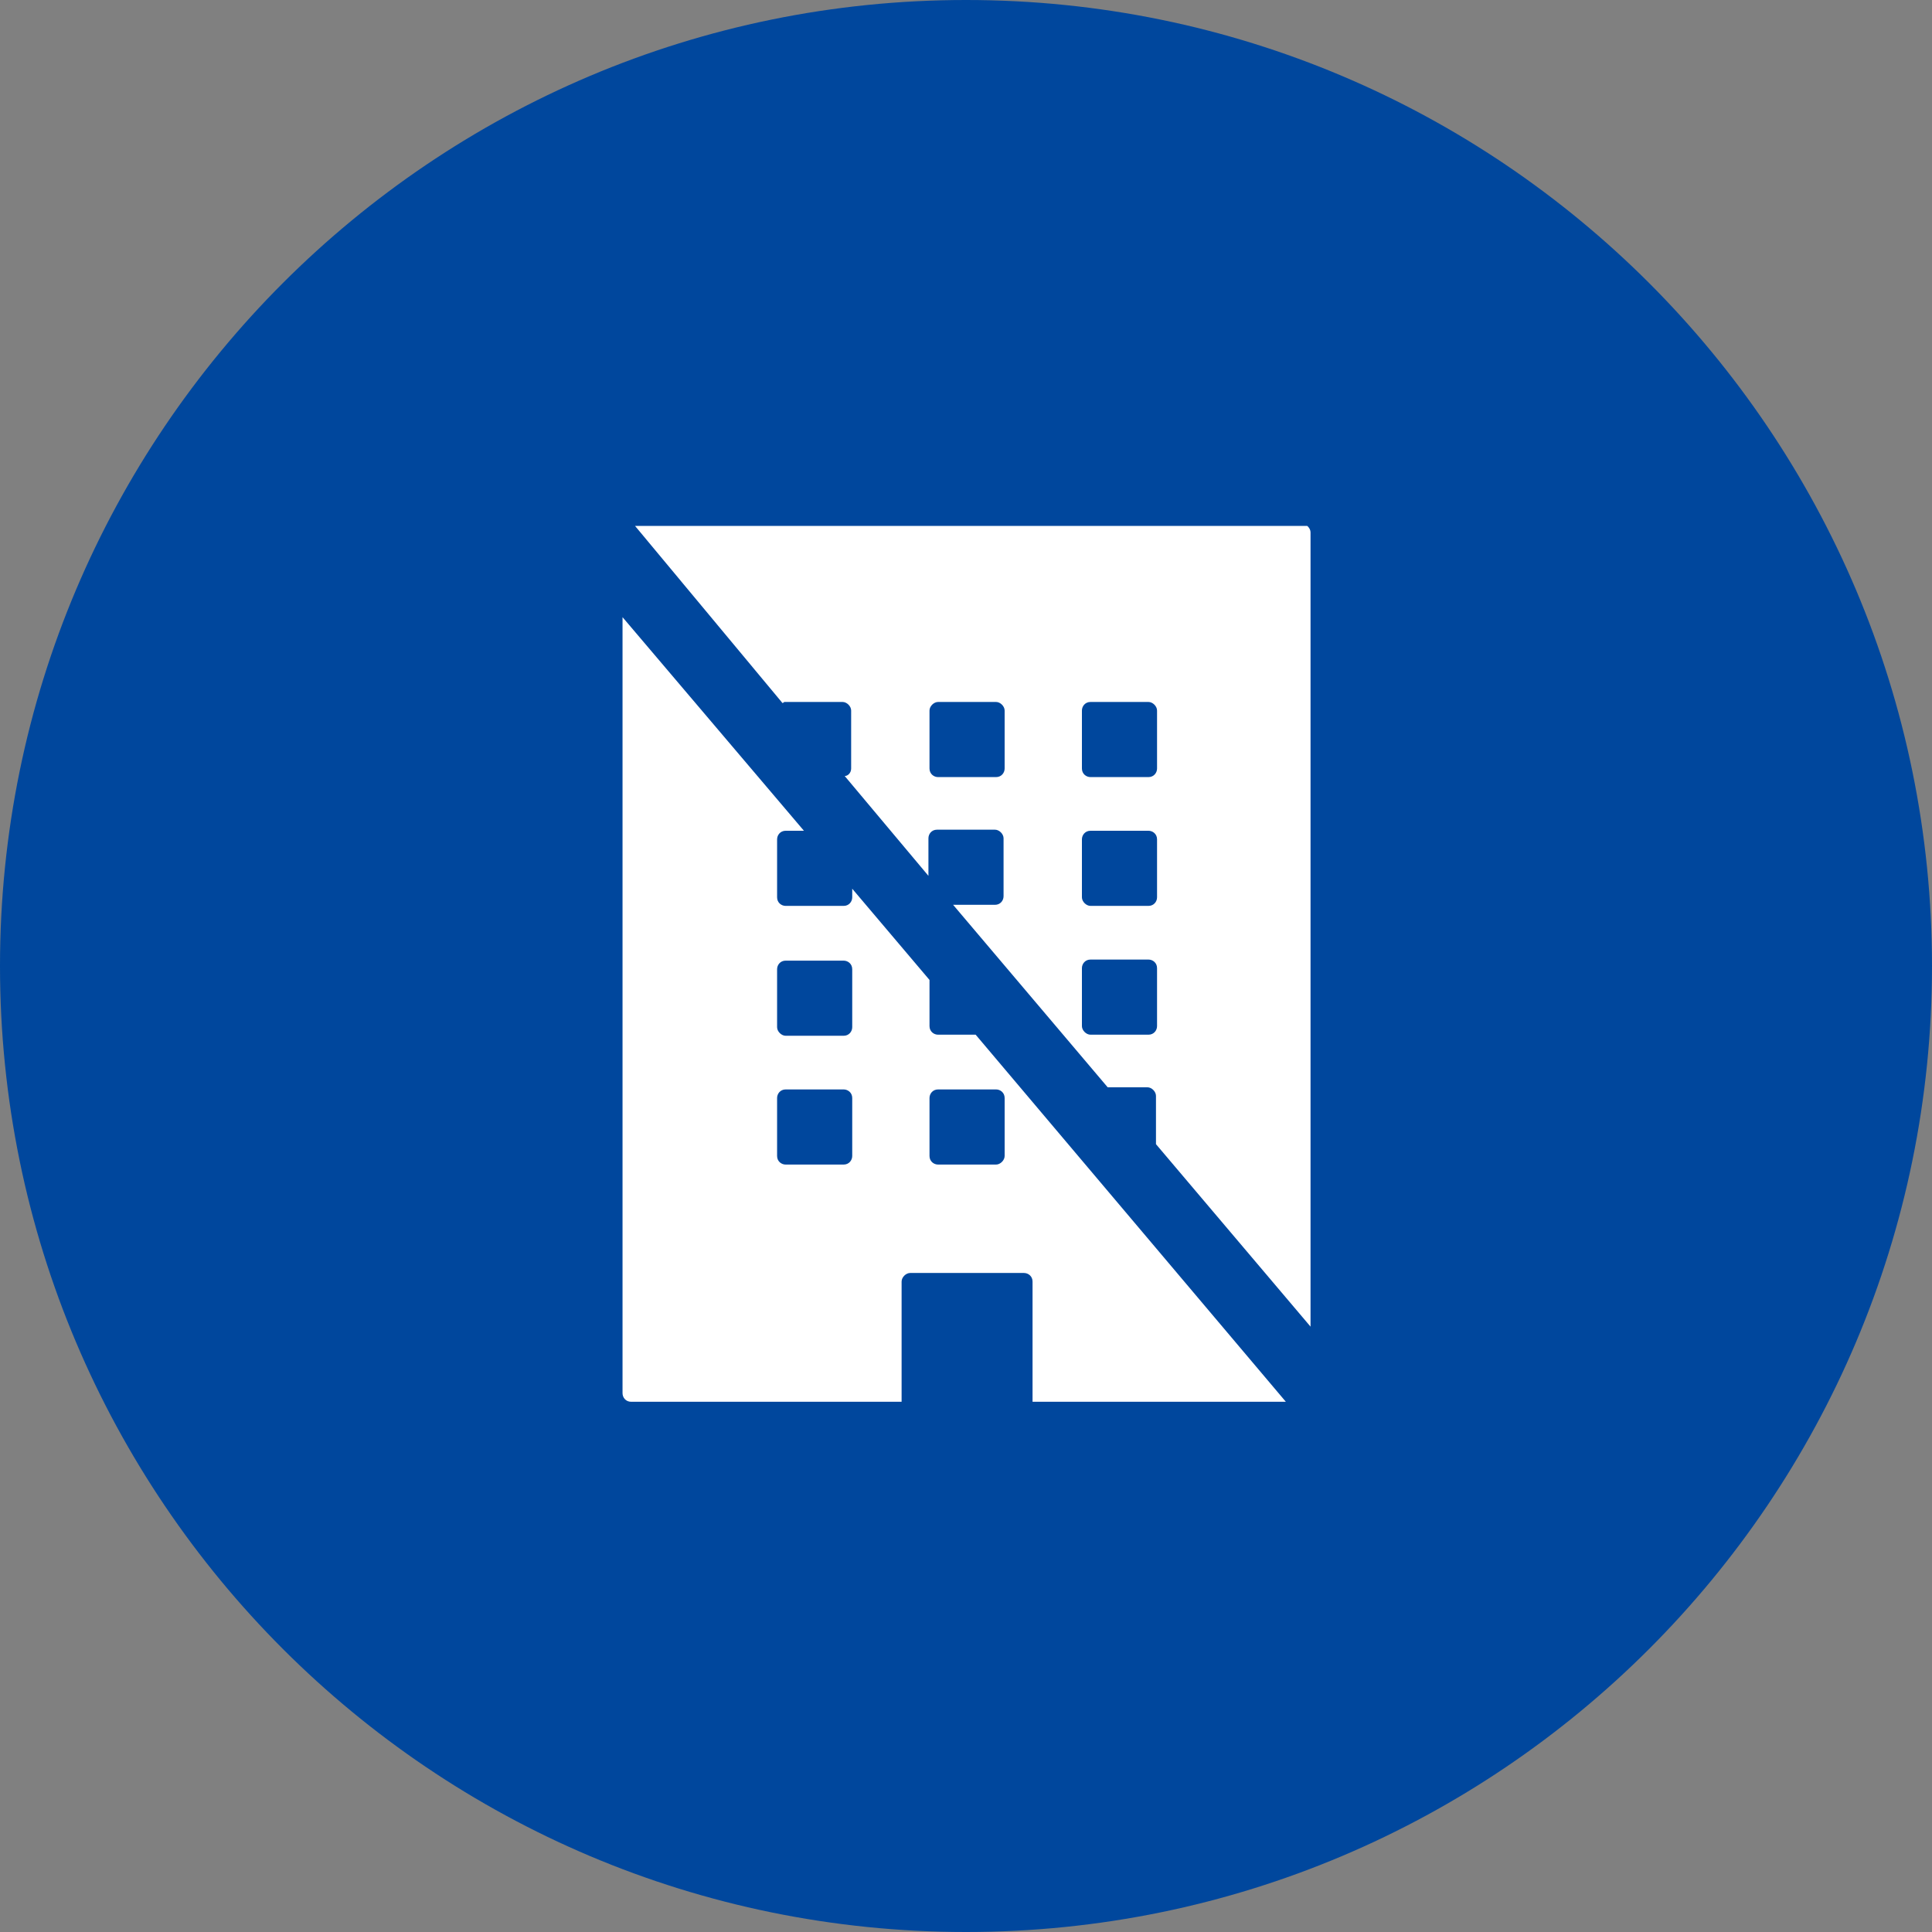
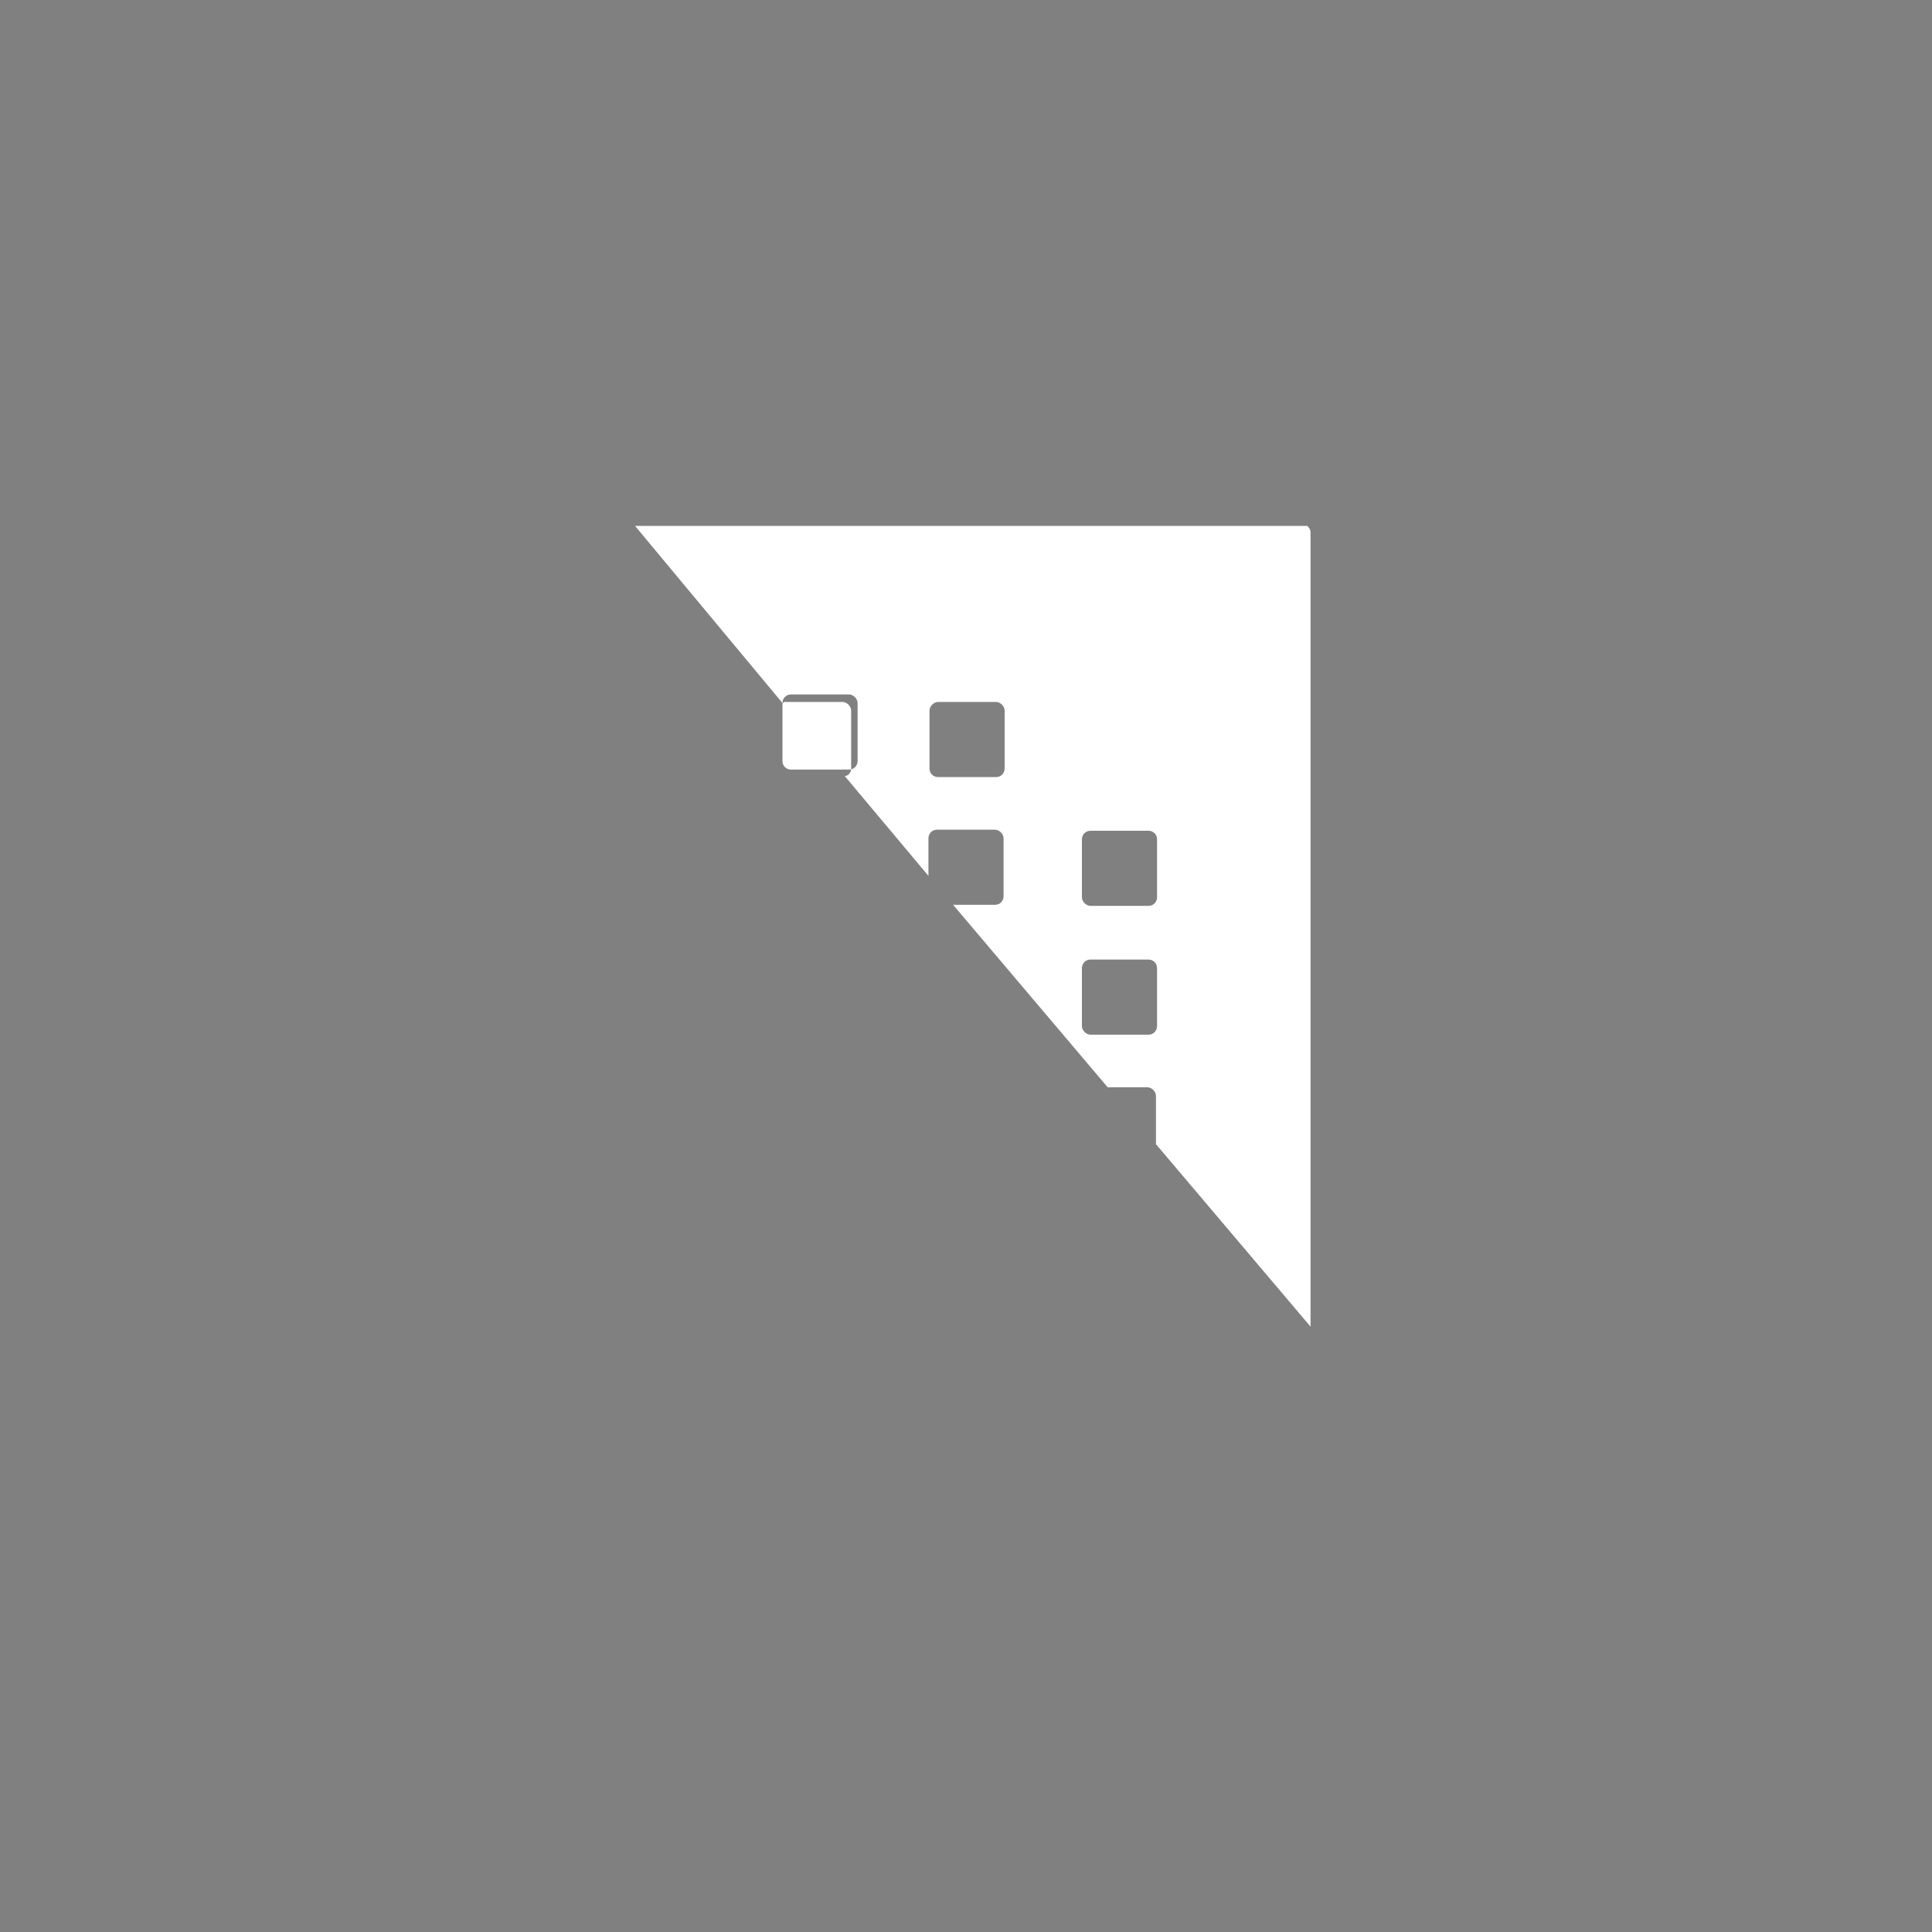
<svg xmlns="http://www.w3.org/2000/svg" xmlns:xlink="http://www.w3.org/1999/xlink" version="1.1" id="レイヤー_1" x="0px" y="0px" viewBox="0 0 180 180" style="enable-background:new 0 0 180 180;" xml:space="preserve">
  <rect x="0" y="0" width="180" height="180" fill="#808080" stroke="none" />
  <style type="text/css">
	.st0{clip-path:url(#SVGID_00000003825682224707753350000009987195494475177107_);}
	.st1{fill:#00479D;}
	.st2{clip-path:url(#SVGID_00000129900096993509231500000008025508816753987501_);}
	.st3{fill:#FFFFFF;}
</style>
  <g>
    <defs>
      <rect id="SVGID_1_" x="-368" y="-2521" width="1512" height="6654" />
    </defs>
    <clipPath id="SVGID_00000090293575184250229590000003439359915047948988_">
      <use xlink:href="#SVGID_1_" style="overflow:visible;" />
    </clipPath>
    <g style="clip-path:url(#SVGID_00000090293575184250229590000003439359915047948988_);">
-       <path class="st1" d="M180,90c0,49.7-40.3,90-90,90c-49.7,0-90-40.3-90-90C0,40.3,40.3,0,90,0C139.7,0,180,40.3,180,90z" />
      <g>
        <defs>
          <rect id="SVGID_00000137092711900073847710000008454593082887563195_" x="58" y="49" width="64.2" height="81.6" />
        </defs>
        <clipPath id="SVGID_00000166642795413912503150000015062877092724073347_">
          <use xlink:href="#SVGID_00000137092711900073847710000008454593082887563195_" style="overflow:visible;" />
        </clipPath>
        <g style="clip-path:url(#SVGID_00000166642795413912503150000015062877092724073347_);">
-           <path class="st3" d="M72.9,65.5c0.1,0,0.1-0.1,0.2-0.1h5.4c0.4,0,0.8,0.4,0.8,0.8v5.4c0,0.4-0.3,0.7-0.6,0.7l7.8,9.3v-3.5      c0-0.4,0.3-0.8,0.8-0.8h5.4c0.4,0,0.8,0.4,0.8,0.8v5.4c0,0.4-0.3,0.8-0.8,0.8h-3.9l14.4,17h3.7c0.4,0,0.8,0.4,0.8,0.8v4.5      l14.4,17v-74c0-0.4-0.4-0.8-0.8-0.8H59L72.9,65.5L72.9,65.5z M100.8,66.2c0-0.4,0.3-0.8,0.8-0.8h5.4c0.4,0,0.8,0.4,0.8,0.8v5.4      c0,0.4-0.3,0.8-0.8,0.8h-5.4c-0.4,0-0.8-0.3-0.8-0.8V66.2z M100.8,78.2c0-0.4,0.3-0.8,0.8-0.8h5.4c0.4,0,0.8,0.3,0.8,0.8v5.4      c0,0.4-0.3,0.8-0.8,0.8h-5.4c-0.4,0-0.8-0.4-0.8-0.8V78.2z M100.8,90.2c0-0.4,0.3-0.8,0.8-0.8h5.4c0.4,0,0.8,0.3,0.8,0.8v5.4      c0,0.4-0.3,0.8-0.8,0.8h-5.4c-0.4,0-0.8-0.4-0.8-0.8V90.2z M86.6,66.2c0-0.4,0.4-0.8,0.8-0.8h5.4c0.4,0,0.8,0.4,0.8,0.8v5.4      c0,0.4-0.3,0.8-0.8,0.8h-5.4c-0.4,0-0.8-0.3-0.8-0.8V66.2z" />
-           <path class="st3" d="M119.8,130.6L90.9,96.4h-3.5c-0.4,0-0.8-0.3-0.8-0.8v-4.3l-7.2-8.5v0.8c0,0.4-0.3,0.8-0.8,0.8h-5.4      c-0.4,0-0.8-0.3-0.8-0.8v-5.4c0-0.4,0.3-0.8,0.8-0.8h1.7L58,57.5v72.3c0,0.4,0.3,0.8,0.8,0.8H84v-11.2c0-0.4,0.4-0.8,0.8-0.8      h10.6c0.4,0,0.8,0.3,0.8,0.8v11.2H119.8z M79.4,107.7c0,0.4-0.3,0.8-0.8,0.8h-5.4c-0.4,0-0.8-0.3-0.8-0.8v-5.4      c0-0.4,0.3-0.8,0.8-0.8h5.4c0.4,0,0.8,0.3,0.8,0.8V107.7z M79.4,95.7c0,0.4-0.3,0.8-0.8,0.8h-5.4c-0.4,0-0.8-0.4-0.8-0.8v-5.4      c0-0.4,0.3-0.8,0.8-0.8h5.4c0.4,0,0.8,0.3,0.8,0.8V95.7z M93.6,107.7c0,0.4-0.4,0.8-0.8,0.8h-5.4c-0.4,0-0.8-0.3-0.8-0.8v-5.4      c0-0.4,0.3-0.8,0.8-0.8h5.4c0.4,0,0.8,0.3,0.8,0.8V107.7z" />
+           <path class="st3" d="M72.9,65.5c0.1,0,0.1-0.1,0.2-0.1h5.4c0.4,0,0.8,0.4,0.8,0.8v5.4c0,0.4-0.3,0.7-0.6,0.7l7.8,9.3v-3.5      c0-0.4,0.3-0.8,0.8-0.8h5.4c0.4,0,0.8,0.4,0.8,0.8v5.4c0,0.4-0.3,0.8-0.8,0.8h-3.9l14.4,17h3.7c0.4,0,0.8,0.4,0.8,0.8v4.5      l14.4,17v-74c0-0.4-0.4-0.8-0.8-0.8H59L72.9,65.5L72.9,65.5z c0-0.4,0.3-0.8,0.8-0.8h5.4c0.4,0,0.8,0.4,0.8,0.8v5.4      c0,0.4-0.3,0.8-0.8,0.8h-5.4c-0.4,0-0.8-0.3-0.8-0.8V66.2z M100.8,78.2c0-0.4,0.3-0.8,0.8-0.8h5.4c0.4,0,0.8,0.3,0.8,0.8v5.4      c0,0.4-0.3,0.8-0.8,0.8h-5.4c-0.4,0-0.8-0.4-0.8-0.8V78.2z M100.8,90.2c0-0.4,0.3-0.8,0.8-0.8h5.4c0.4,0,0.8,0.3,0.8,0.8v5.4      c0,0.4-0.3,0.8-0.8,0.8h-5.4c-0.4,0-0.8-0.4-0.8-0.8V90.2z M86.6,66.2c0-0.4,0.4-0.8,0.8-0.8h5.4c0.4,0,0.8,0.4,0.8,0.8v5.4      c0,0.4-0.3,0.8-0.8,0.8h-5.4c-0.4,0-0.8-0.3-0.8-0.8V66.2z" />
        </g>
      </g>
    </g>
  </g>
</svg>